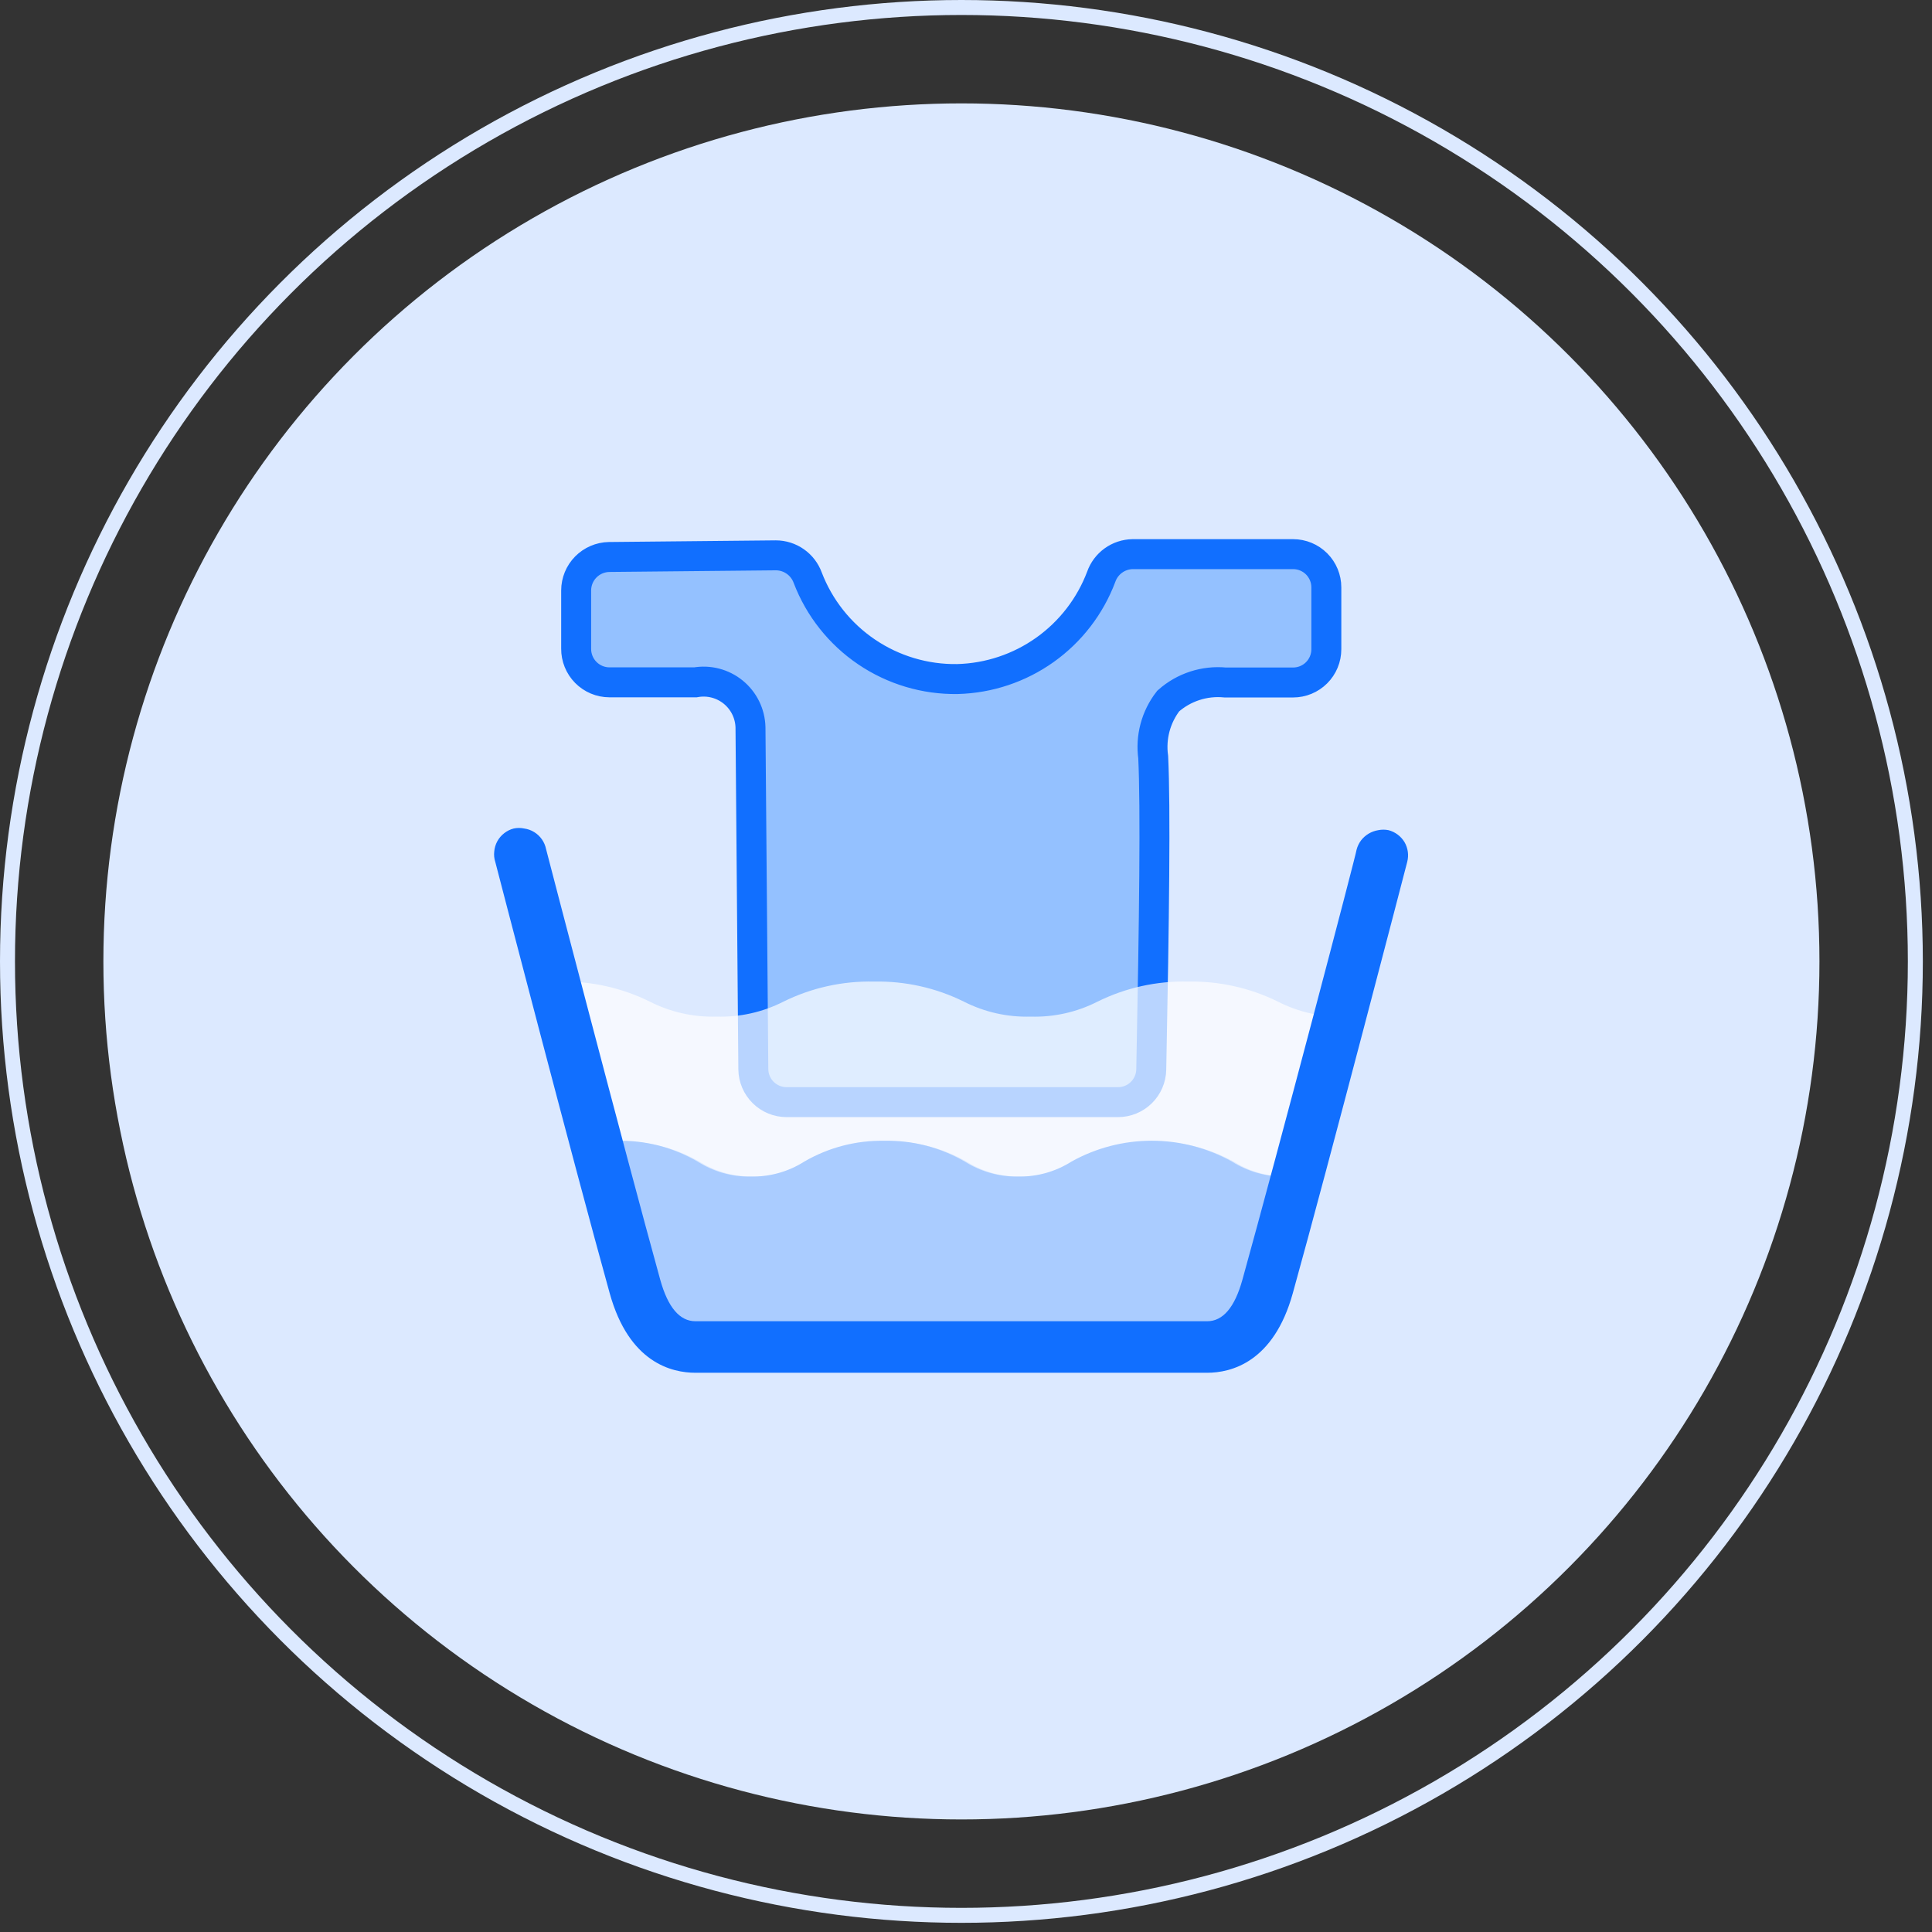
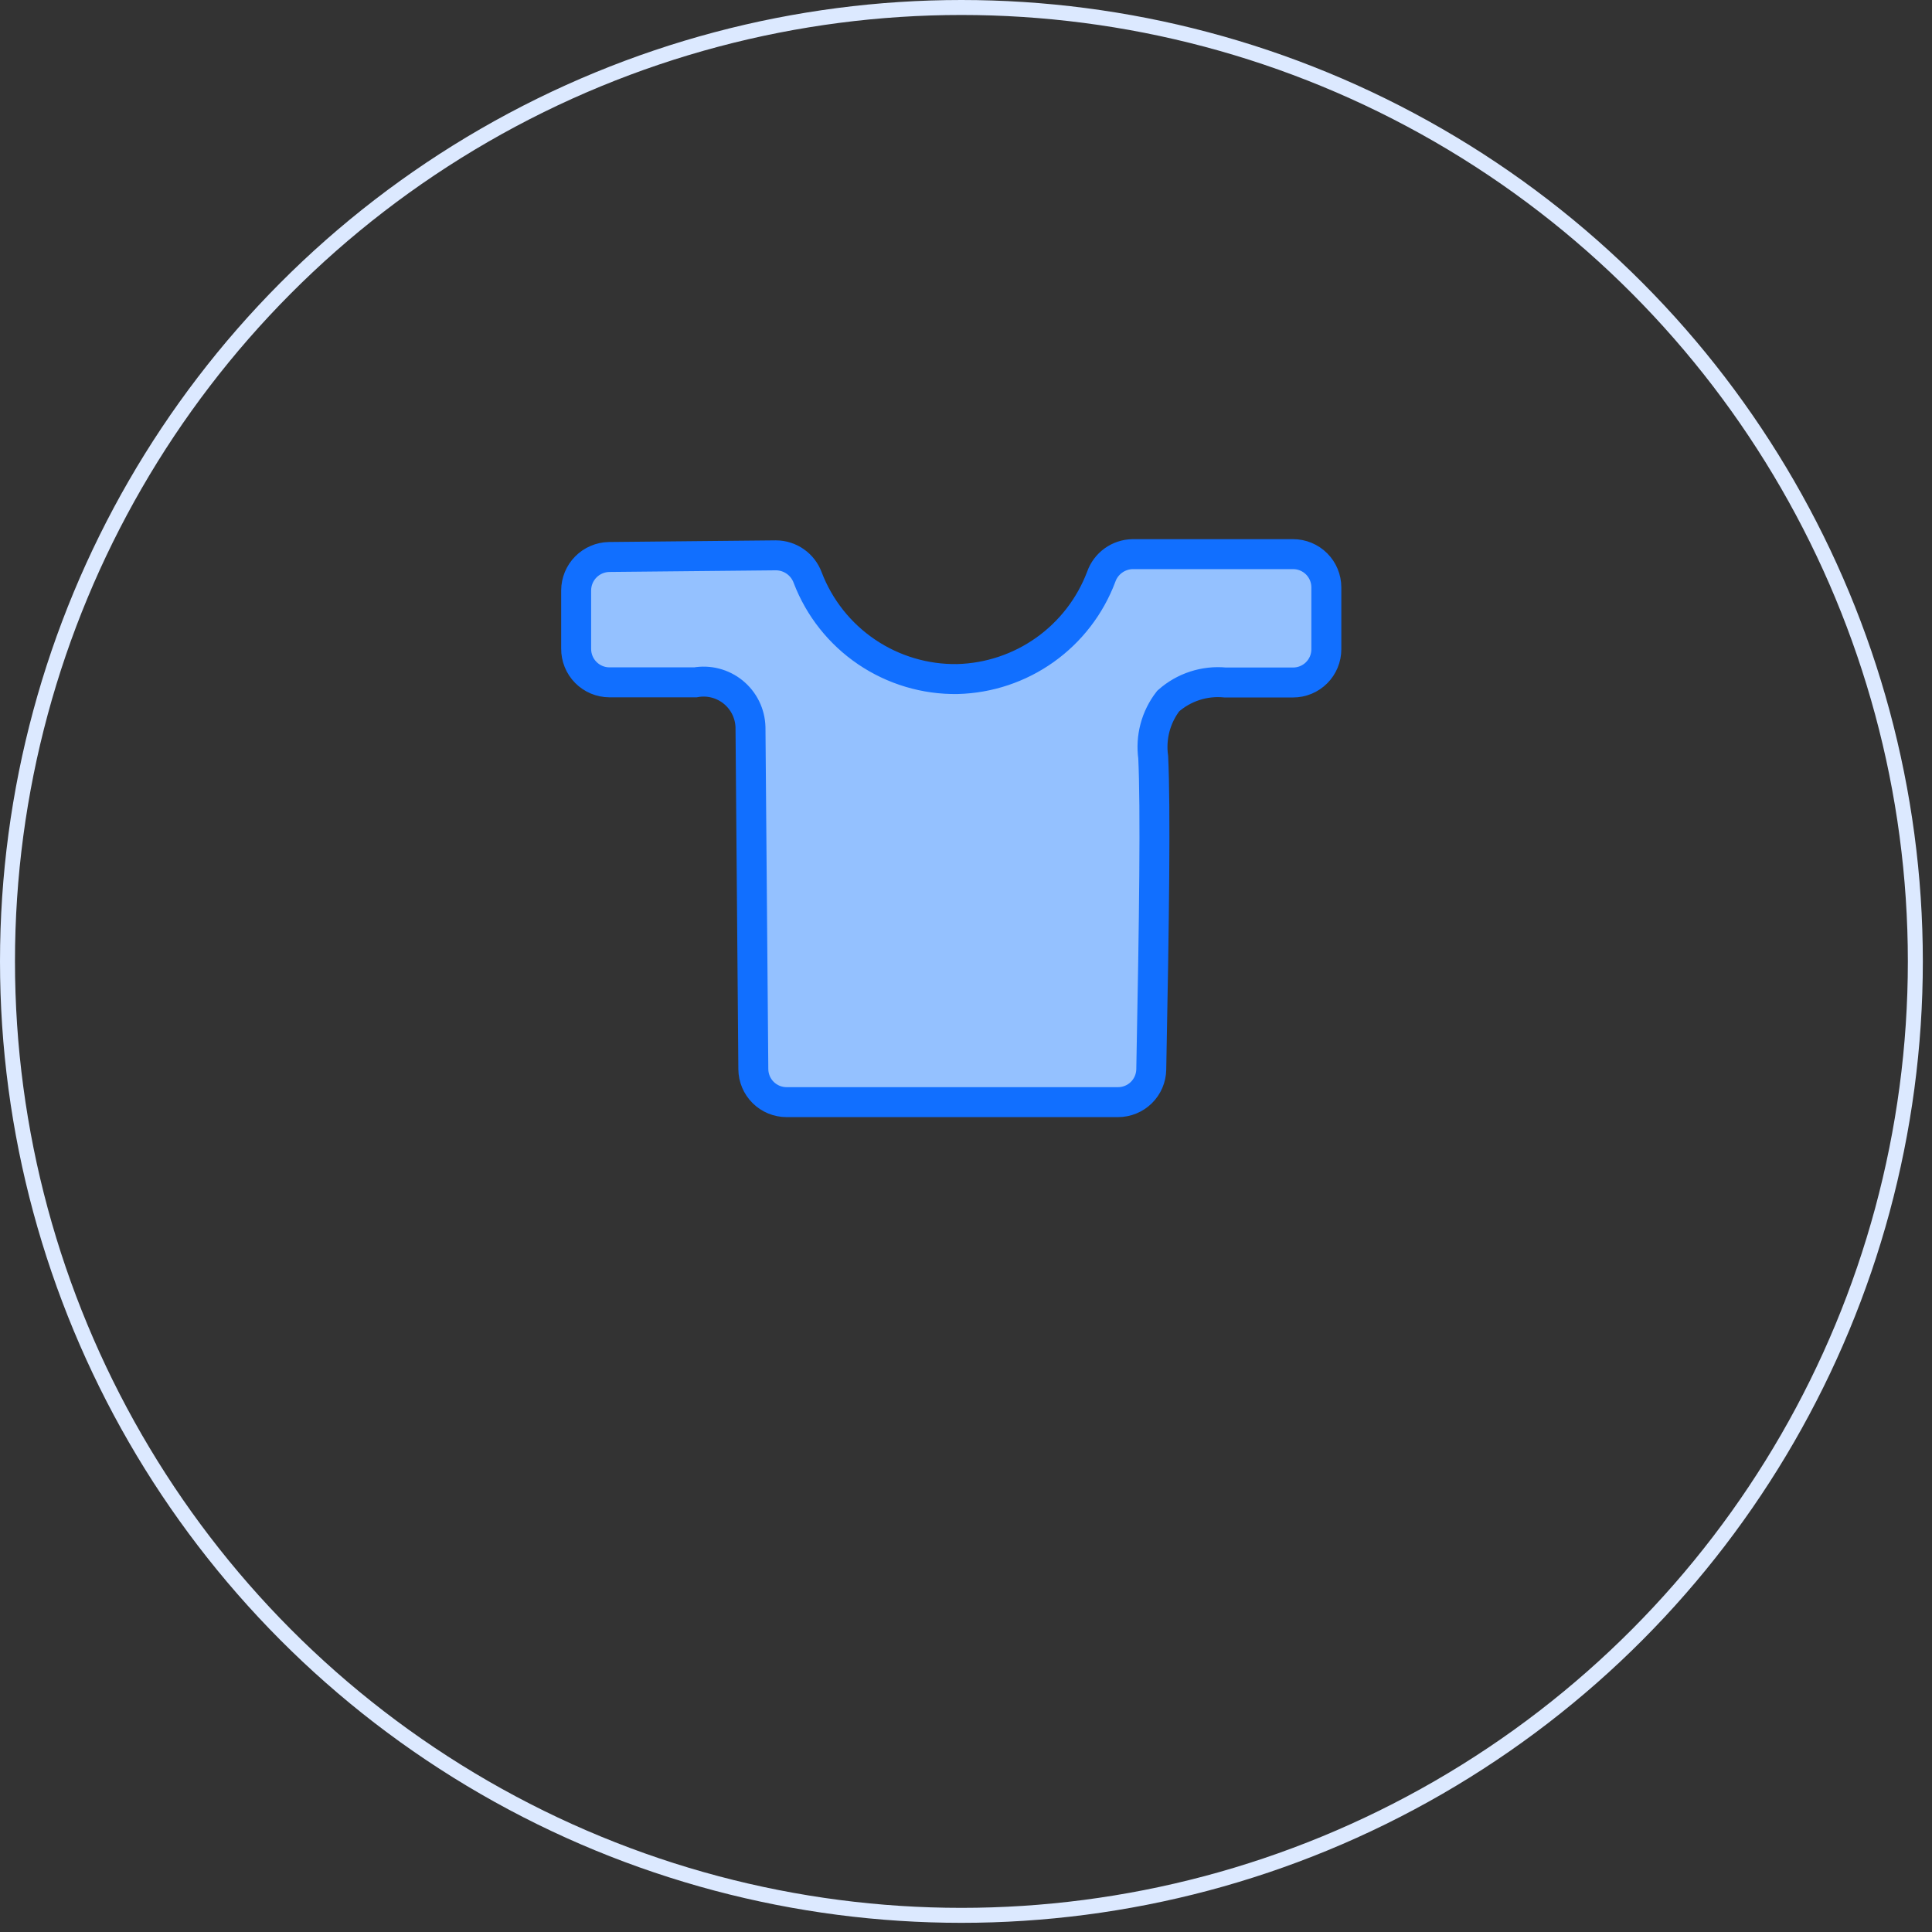
<svg xmlns="http://www.w3.org/2000/svg" width="129" height="129" viewBox="0 0 129 129" fill="none">
  <rect x="0" y="0" width="129" height="129" fill="#333333" stroke="none" />
-   <circle cx="64.194" cy="64.194" r="57.291" fill="#DCE9FF" />
  <circle cx="64.194" cy="64.194" r="63.694" stroke="#DCE9FF" />
  <g clip-path="url(#clip0_566_24)">
    <path d="M75.62 37H86.34C86.929 37 87.493 37.234 87.91 37.65C88.326 38.067 88.56 38.631 88.56 39.22V43.35C88.56 43.642 88.503 43.93 88.391 44.2C88.279 44.469 88.116 44.714 87.91 44.92C87.704 45.126 87.459 45.289 87.19 45.401C86.92 45.513 86.632 45.57 86.34 45.57H81.81C81.124 45.503 80.431 45.578 79.775 45.792C79.12 46.005 78.515 46.352 78 46.81C77.592 47.337 77.293 47.94 77.121 48.584C76.95 49.228 76.908 49.9 77 50.56C77.16 53.92 77.07 61.28 76.87 71.41C76.859 71.992 76.621 72.546 76.206 72.954C75.791 73.362 75.232 73.59 74.65 73.59H52.52C51.935 73.59 51.373 73.359 50.957 72.947C50.541 72.535 50.305 71.975 50.3 71.39L50.11 48.56C50.098 48.109 49.989 47.666 49.791 47.262C49.592 46.857 49.308 46.5 48.959 46.215C48.609 45.93 48.202 45.724 47.766 45.611C47.33 45.498 46.874 45.481 46.43 45.56H46.12H40.69C40.396 45.559 40.106 45.499 39.835 45.386C39.564 45.272 39.319 45.105 39.112 44.896C38.906 44.687 38.743 44.439 38.633 44.167C38.523 43.895 38.467 43.604 38.47 43.31V39.42C38.472 38.834 38.704 38.273 39.115 37.856C39.527 37.44 40.085 37.2 40.67 37.19L51.81 37.08C52.273 37.082 52.724 37.226 53.103 37.493C53.482 37.759 53.771 38.135 53.93 38.57C54.701 40.588 56.074 42.32 57.863 43.531C59.652 44.742 61.77 45.374 63.93 45.34C66.028 45.285 68.062 44.607 69.772 43.39C71.482 42.173 72.791 40.474 73.53 38.51C73.683 38.075 73.965 37.698 74.338 37.428C74.712 37.158 75.159 37.009 75.62 37Z" fill="#94C1FF" stroke="#116FFF" stroke-width="2" />
    <g opacity="0.7">
-       <path d="M89.78 67.88C88.236 67.927 86.706 67.583 85.33 66.88C83.466 65.96 81.408 65.501 79.33 65.54C77.235 65.49 75.158 65.95 73.28 66.88C71.901 67.582 70.367 67.926 68.82 67.88C67.273 67.925 65.74 67.581 64.36 66.88C62.497 65.957 60.439 65.498 58.36 65.54C56.265 65.493 54.189 65.952 52.31 66.88C50.931 67.582 49.397 67.926 47.85 67.88C46.303 67.925 44.77 67.581 43.39 66.88C41.527 65.957 39.469 65.498 37.39 65.54C36.39 65.54 36.89 66.2 36.89 67.04C36.89 67.88 36.42 68.58 37.39 68.58H37.52L40.52 76.42C40.794 76.284 41.094 76.212 41.4 76.21C43.281 76.171 45.135 76.652 46.76 77.6C47.829 78.257 49.066 78.587 50.32 78.55C51.573 78.583 52.81 78.253 53.88 77.6C55.505 76.652 57.359 76.171 59.24 76.21C61.121 76.171 62.975 76.652 64.6 77.6C65.668 78.259 66.906 78.589 68.16 78.55C69.413 78.581 70.649 78.251 71.72 77.6C73.359 76.686 75.204 76.206 77.08 76.206C78.956 76.206 80.802 76.686 82.44 77.6C83.508 78.259 84.746 78.589 86 78.55C86.148 78.552 86.295 78.569 86.44 78.6L89.05 70.9L89.96 68.23V69.23C89.78 68.4 90.75 67.88 89.78 67.88Z" fill="white" />
-       <path d="M86.26 78.62C86.116 78.585 85.968 78.565 85.82 78.56C84.561 78.579 83.324 78.232 82.26 77.56C80.621 76.646 78.776 76.166 76.9 76.166C75.024 76.166 73.178 76.646 71.54 77.56C70.476 78.234 69.239 78.581 67.98 78.56C66.721 78.579 65.484 78.232 64.42 77.56C62.795 76.614 60.94 76.133 59.06 76.17C57.18 76.133 55.325 76.614 53.7 77.56C52.637 78.235 51.399 78.582 50.14 78.56C48.881 78.584 47.642 78.236 46.58 77.56C44.955 76.612 43.1 76.131 41.22 76.17C40.914 76.172 40.613 76.244 40.34 76.38C40.088 76.496 39.873 76.681 39.72 76.912C39.566 77.143 39.48 77.412 39.47 77.69C39.501 78.124 39.702 78.529 40.03 78.816C40.358 79.102 40.785 79.248 41.22 79.22H41.41L45 88.65H82.84L85.24 81.59H85.82C86.254 81.617 86.68 81.472 87.006 81.185C87.333 80.898 87.532 80.493 87.56 80.06C87.54 79.708 87.4 79.373 87.163 79.112C86.927 78.85 86.608 78.676 86.26 78.62Z" fill="#94C1FF" />
-     </g>
-     <path d="M92.71 55.43C92.486 55.385 92.254 55.385 92.03 55.43C91.574 55.502 91.163 55.745 90.88 56.11C90.741 56.295 90.639 56.506 90.58 56.73C90.58 56.93 85.31 76.98 82.95 85.47C82.44 87.29 81.66 88.22 80.6 88.22H46.44C45.38 88.22 44.6 87.29 44.09 85.47C41.73 76.94 36.51 56.89 36.46 56.69C36.413 56.458 36.318 56.237 36.182 56.043C36.047 55.849 35.872 55.684 35.67 55.56C35.466 55.433 35.238 55.352 35 55.32C34.769 55.27 34.531 55.27 34.3 55.32C34.071 55.378 33.856 55.484 33.67 55.63C33.478 55.777 33.32 55.962 33.204 56.174C33.089 56.386 33.019 56.62 33 56.86C32.973 57.092 32.997 57.328 33.07 57.55C33.12 57.75 38.34 77.84 40.71 86.35C42 91 44.86 91.66 46.44 91.66H80.6C82.19 91.66 85.04 90.97 86.32 86.35C88.69 77.84 93.91 57.75 93.96 57.55C94.076 57.103 94.012 56.629 93.78 56.23C93.541 55.834 93.157 55.547 92.71 55.43Z" fill="#116FFF" />
+       </g>
  </g>
  <defs>
    <clipPath id="clip0_566_24">
      <rect width="61.02" height="55.66" fill="white" transform="translate(33 36)" />
    </clipPath>
  </defs>
</svg>